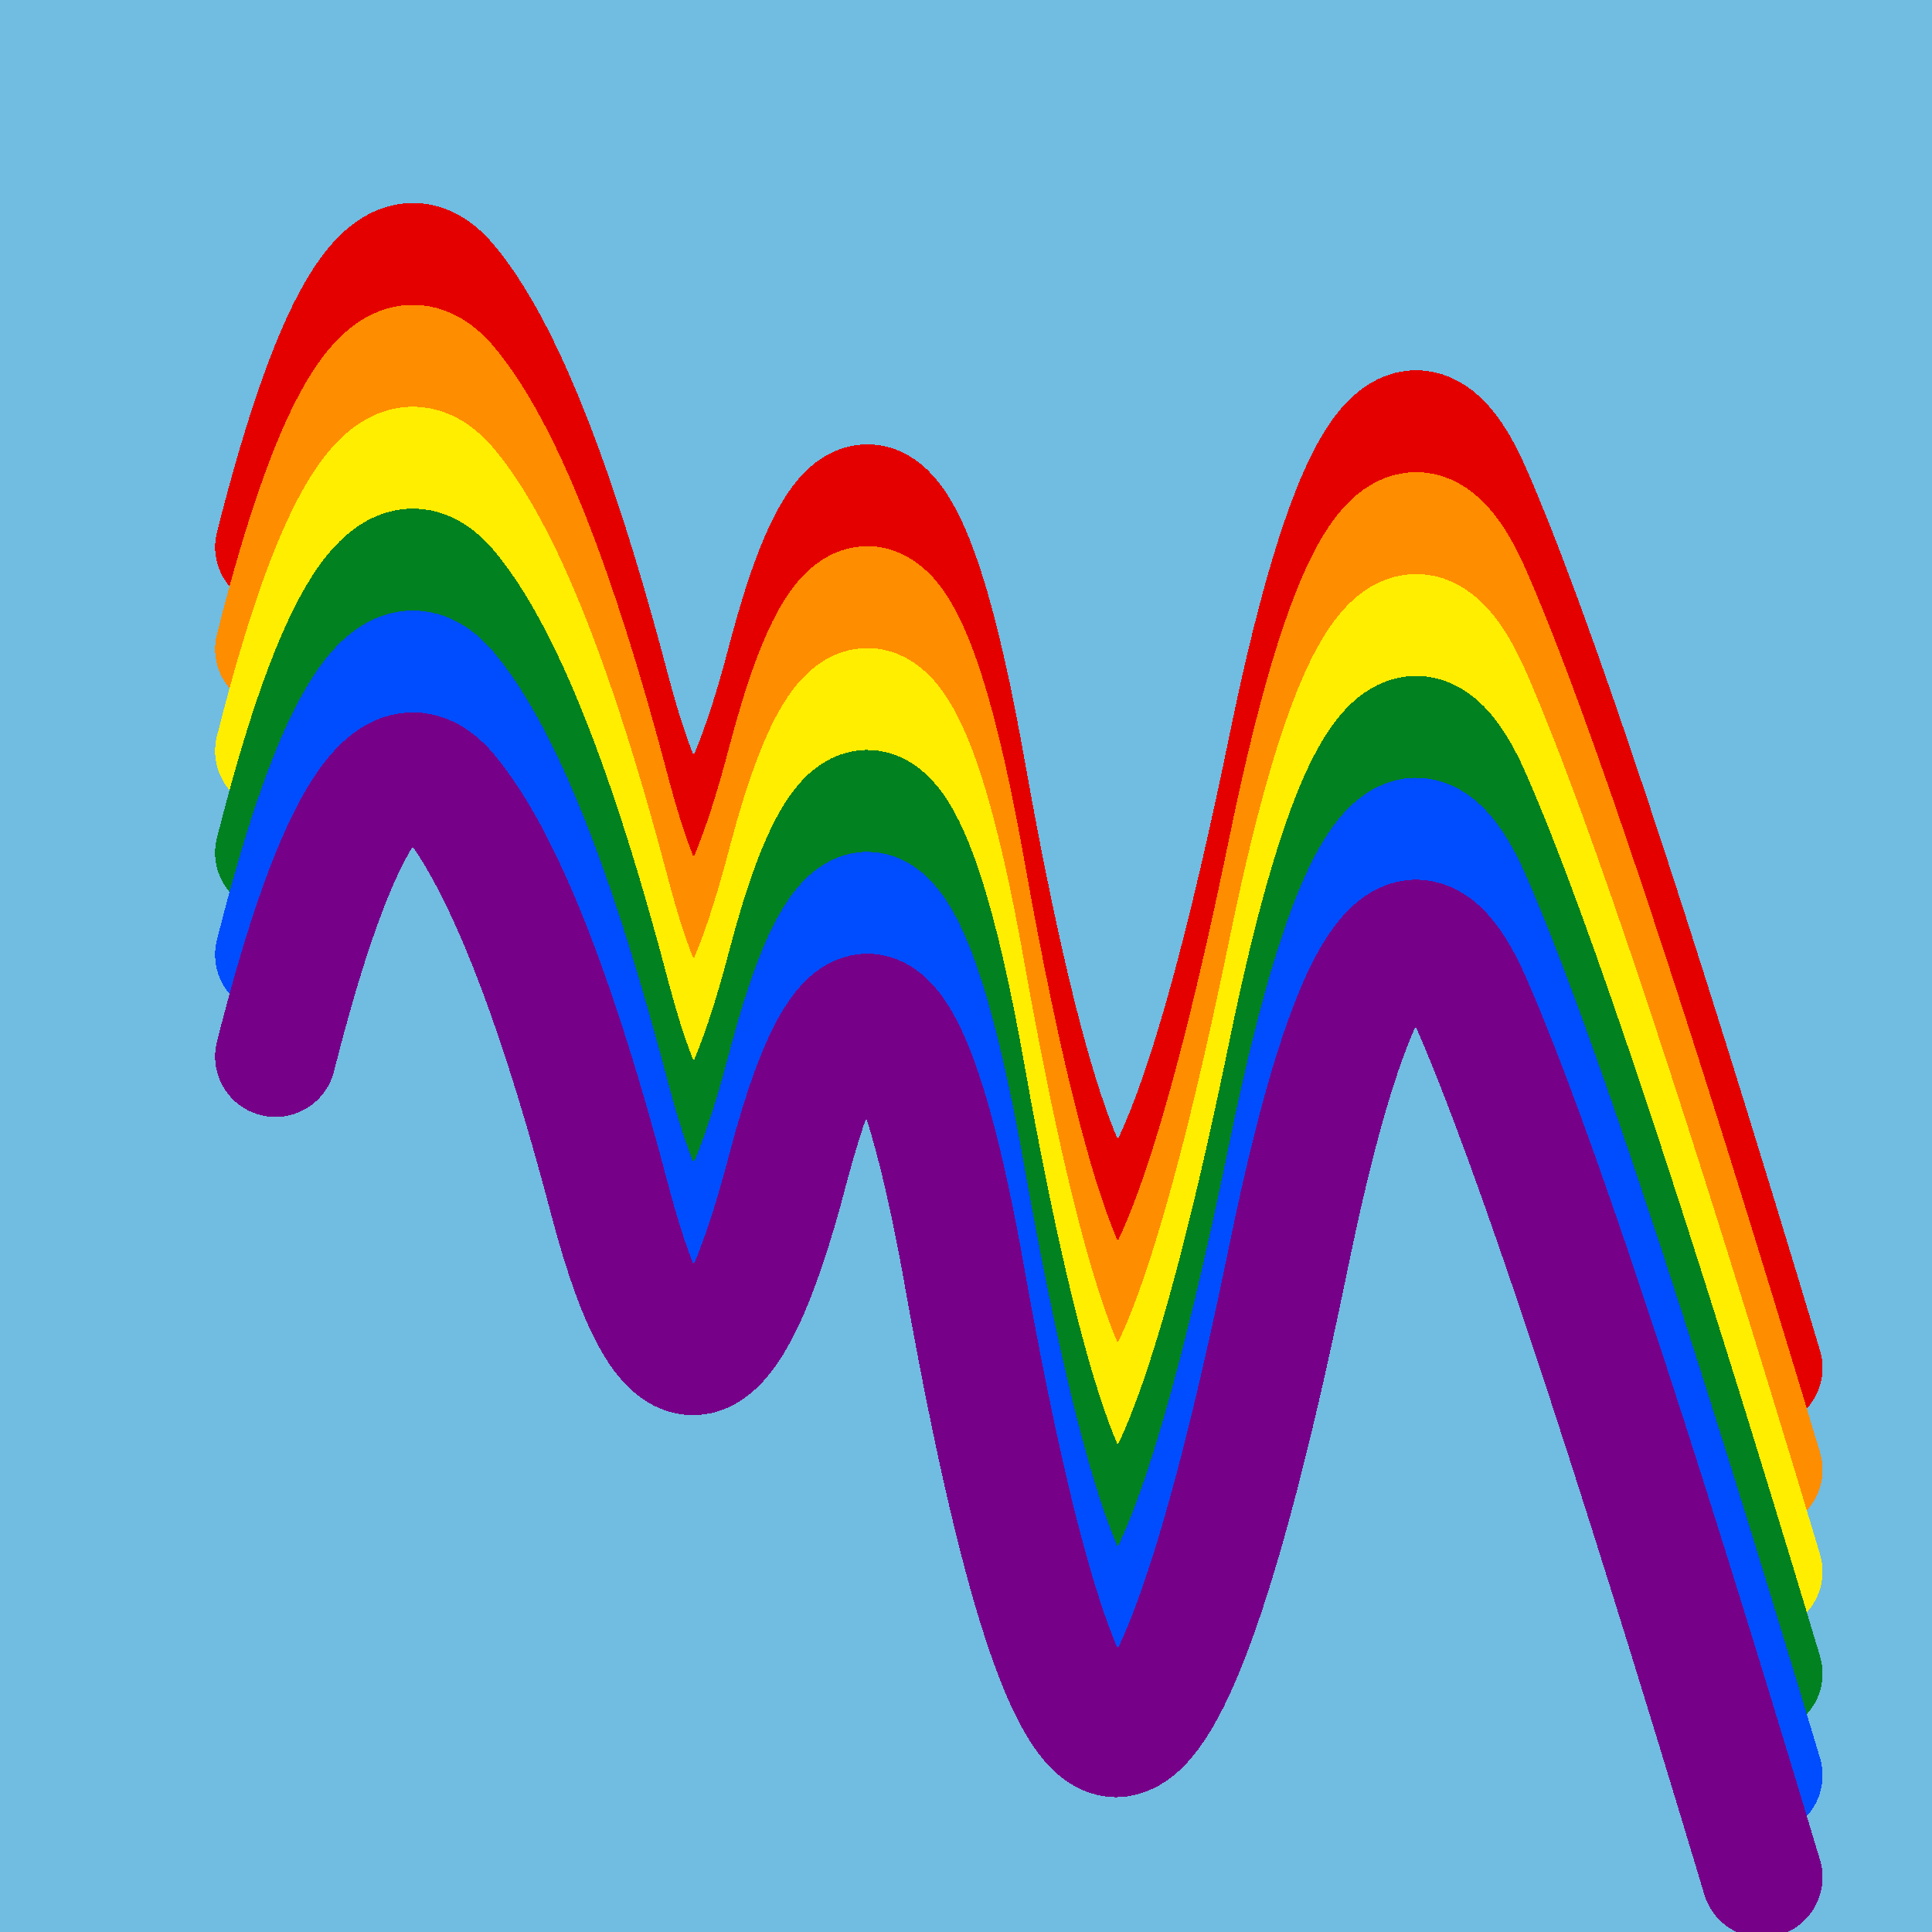
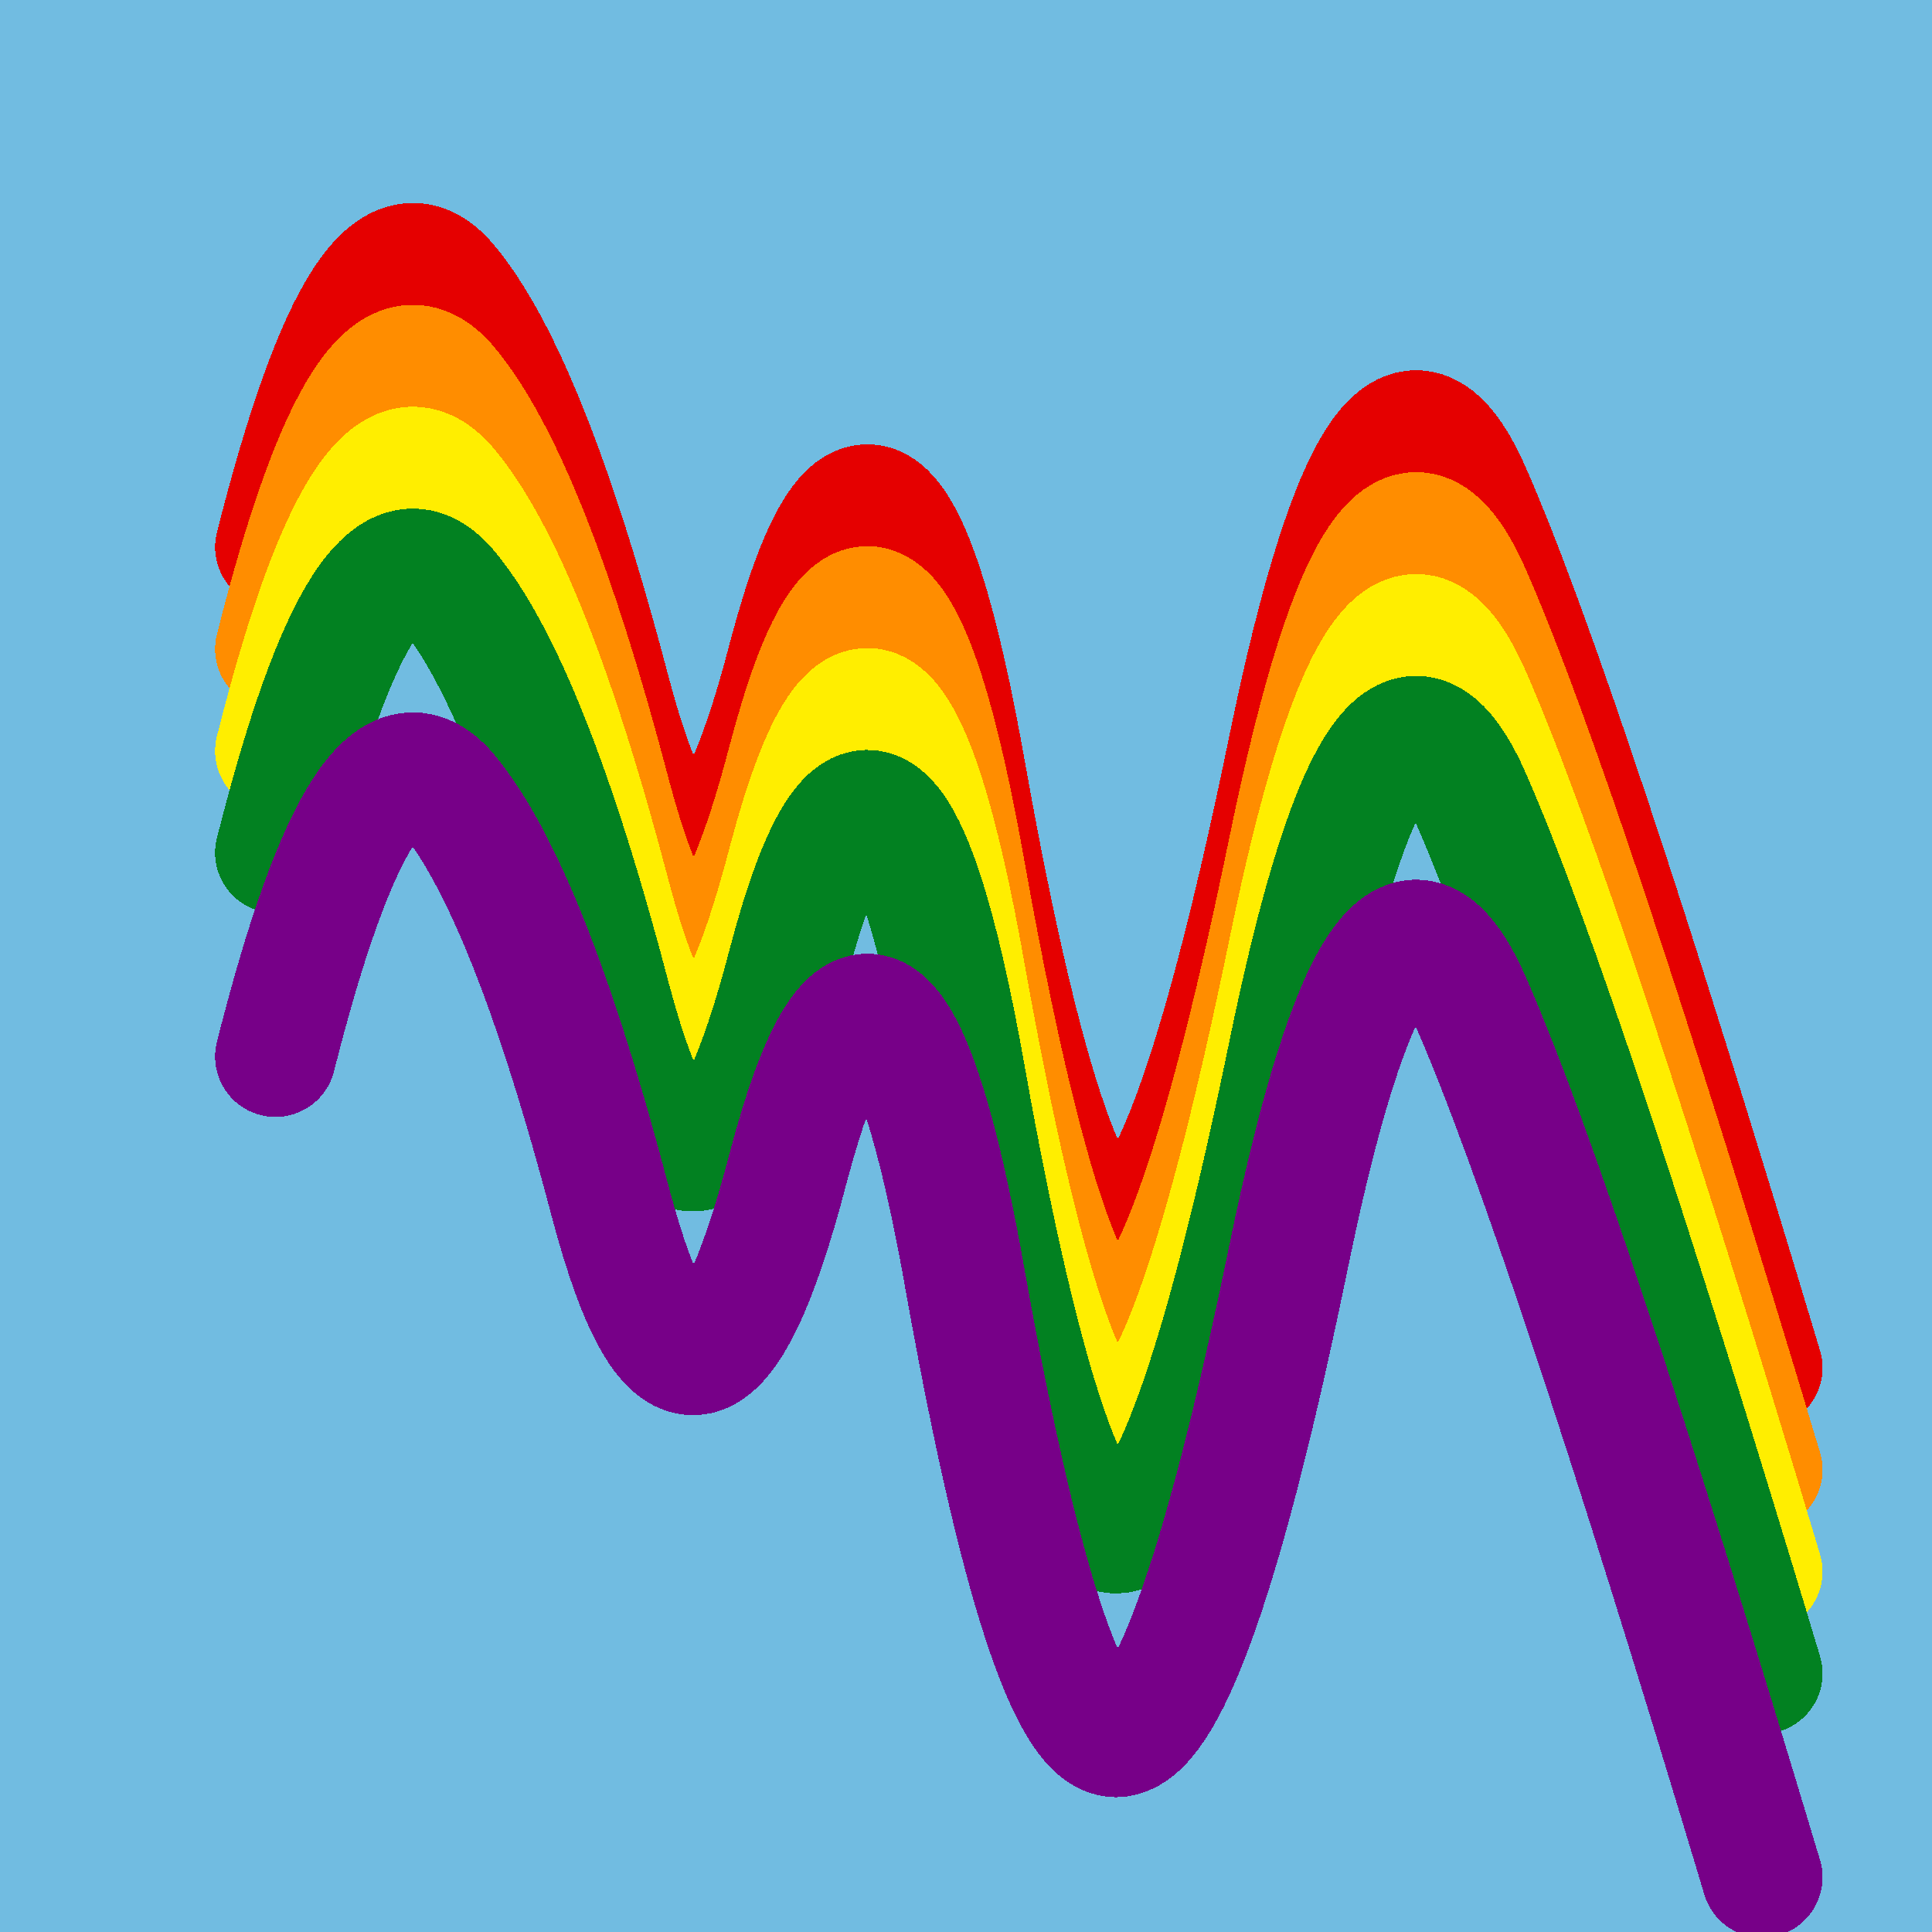
<svg xmlns="http://www.w3.org/2000/svg" width="1024" height="1024" viewBox="0 0 1024 1024" shape-rendering="crispEdges">
  <rect width="1024" height="1024" fill="#71BCE1" />
  <path d="M146,290 Q194,100,237,150,280,201,324,369,369,537,418,348,468,160,512,411,557,662,595,650,633,639,683,396,733,153,780,262,828,372,934,725" fill="transparent" stroke="#E50000" stroke-width="64" stroke-linecap="round" transform="translate(0,0)" />
  <path d="M146,290 Q194,100,237,150,280,201,324,369,369,537,418,348,468,160,512,411,557,662,595,650,633,639,683,396,733,153,780,262,828,372,934,725" fill="transparent" stroke="#FF8D00" stroke-width="64" stroke-linecap="round" transform="translate(0,54)" />
  <path d="M146,290 Q194,100,237,150,280,201,324,369,369,537,418,348,468,160,512,411,557,662,595,650,633,639,683,396,733,153,780,262,828,372,934,725" fill="transparent" stroke="#FFEE00" stroke-width="64" stroke-linecap="round" transform="translate(0,108)" />
  <path d="M146,290 Q194,100,237,150,280,201,324,369,369,537,418,348,468,160,512,411,557,662,595,650,633,639,683,396,733,153,780,262,828,372,934,725" fill="transparent" stroke="#028121" stroke-width="64" stroke-linecap="round" transform="translate(0,162)" />
-   <path d="M146,290 Q194,100,237,150,280,201,324,369,369,537,418,348,468,160,512,411,557,662,595,650,633,639,683,396,733,153,780,262,828,372,934,725" fill="transparent" stroke="#004CFF" stroke-width="64" stroke-linecap="round" transform="translate(0,216)" />
  <path d="M146,290 Q194,100,237,150,280,201,324,369,369,537,418,348,468,160,512,411,557,662,595,650,633,639,683,396,733,153,780,262,828,372,934,725" fill="transparent" stroke="#770088" stroke-width="64" stroke-linecap="round" transform="translate(0,270)" />
</svg>